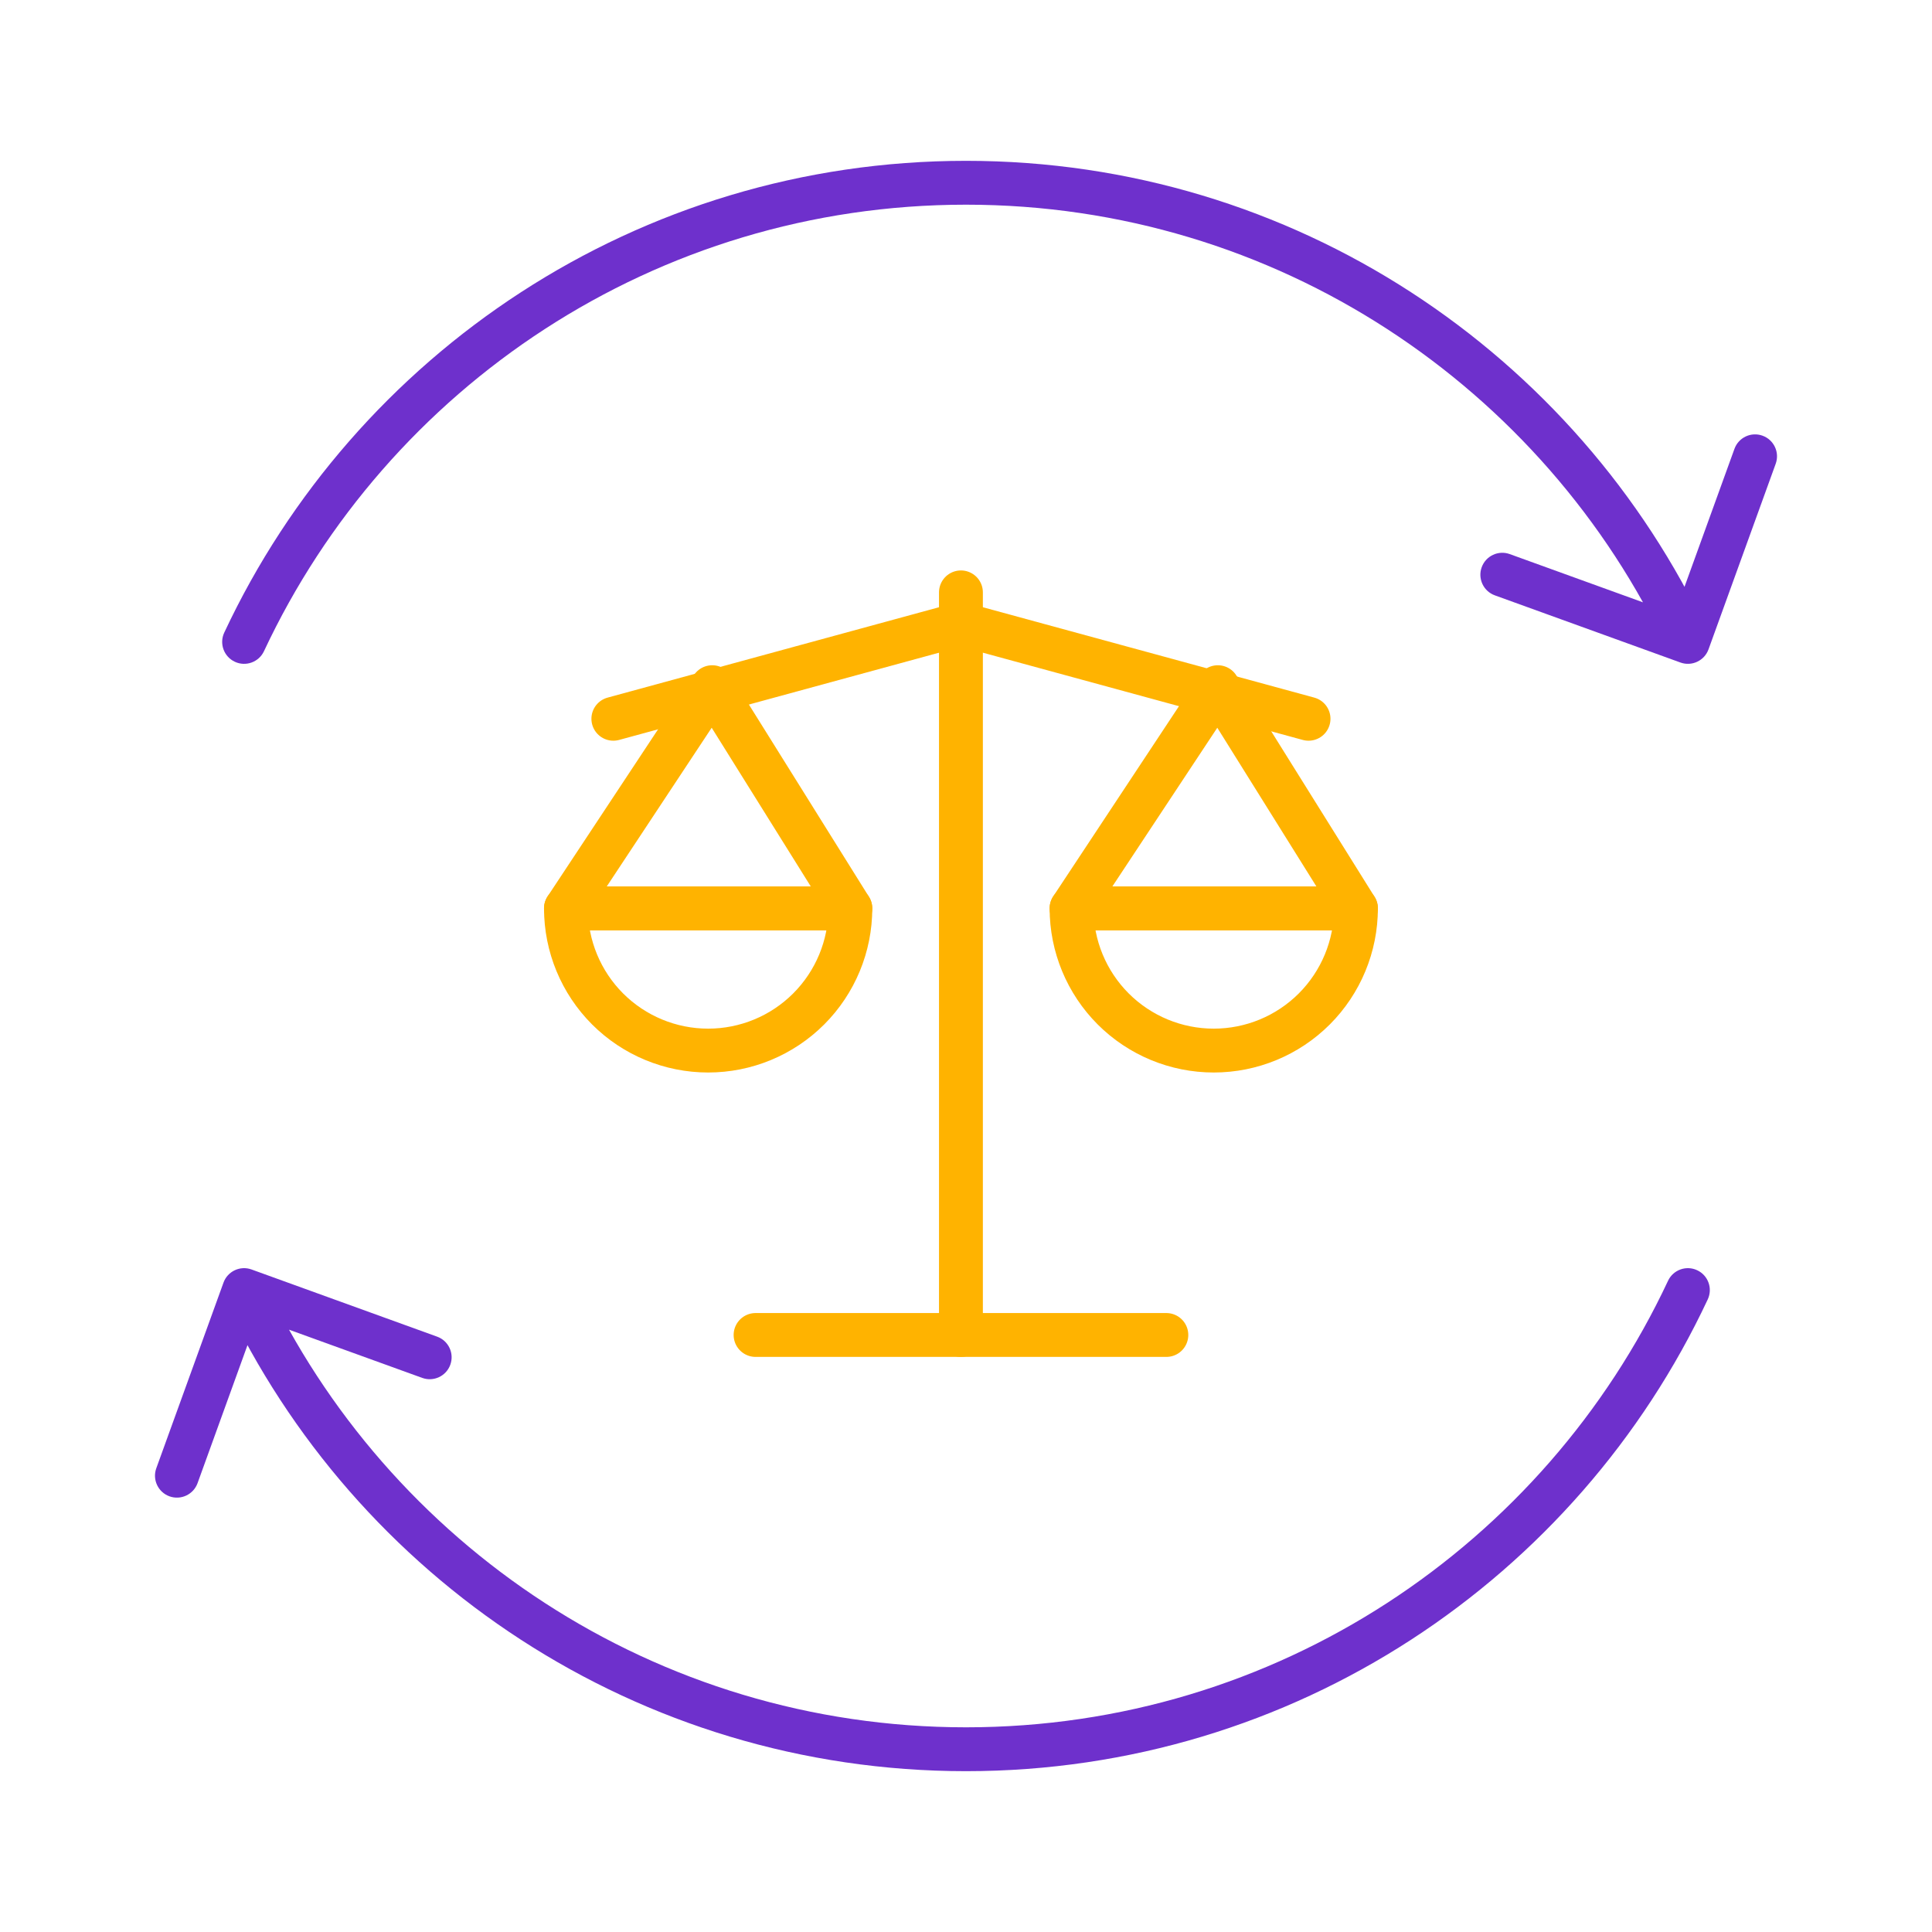
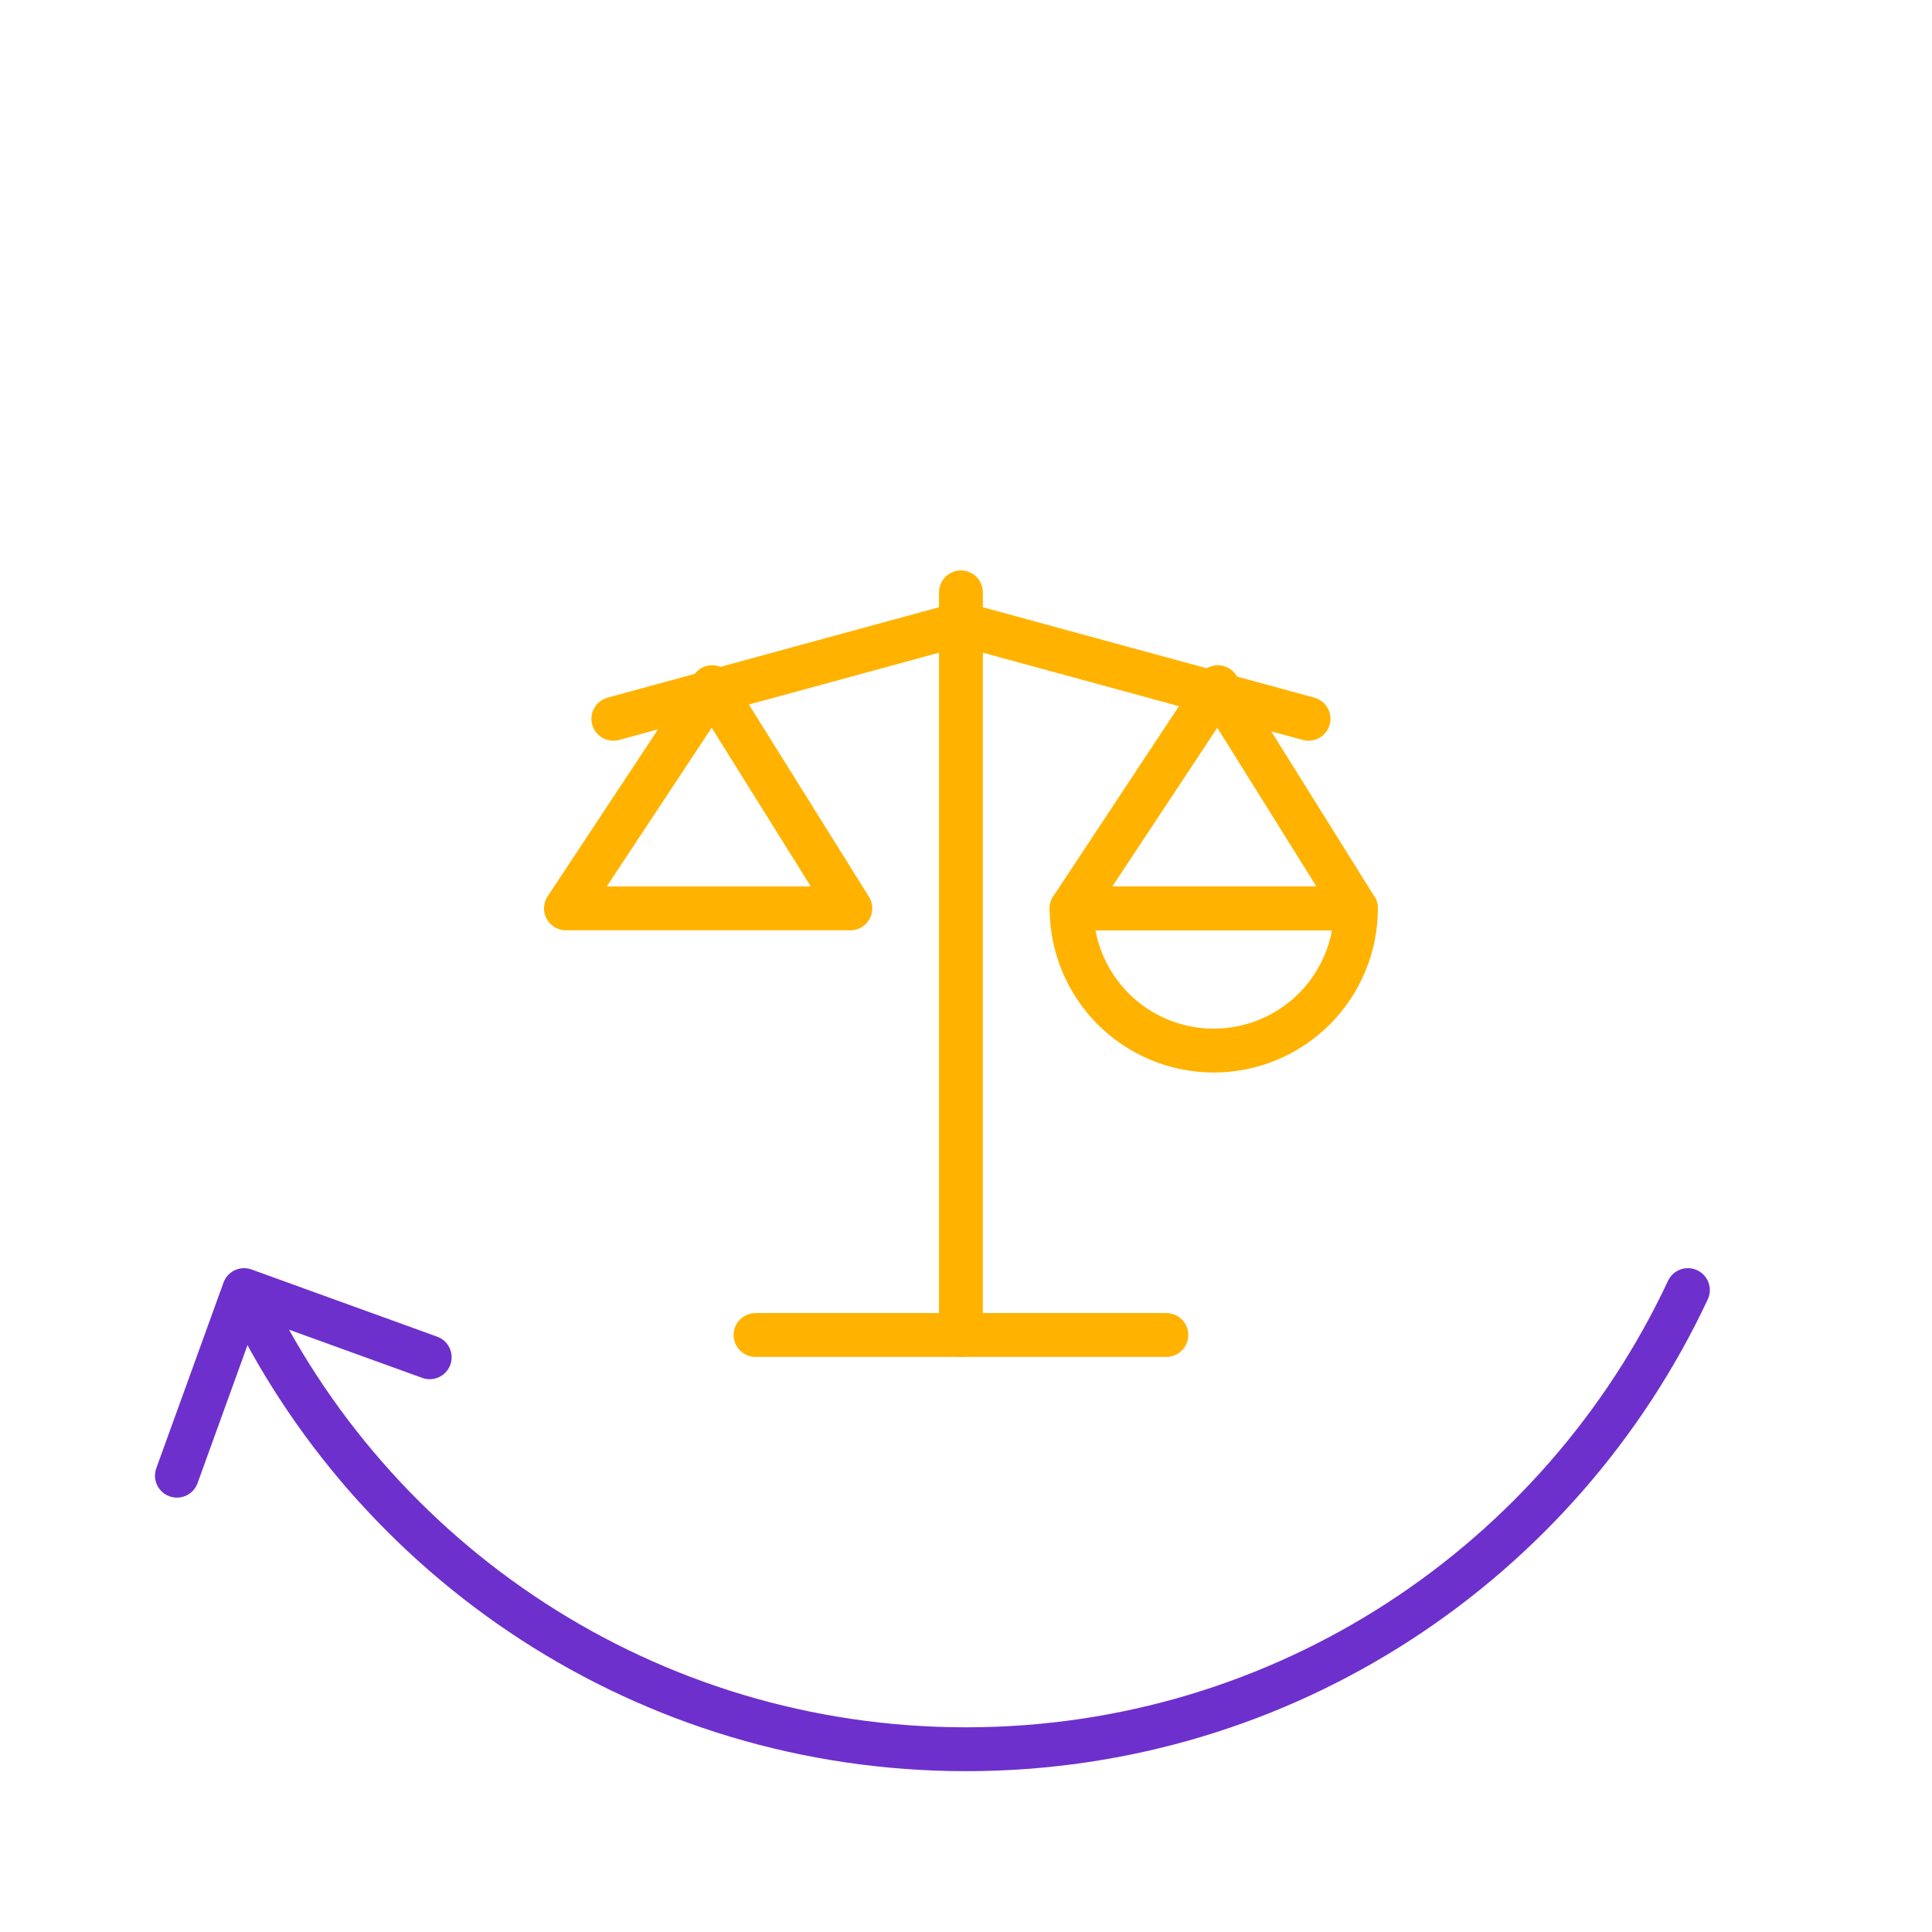
<svg xmlns="http://www.w3.org/2000/svg" width="111" height="111" viewBox="0 0 111 111" fill="none">
-   <path d="M12.884 36.345C12.589 36.975 12.86 37.725 13.49 38.02C14.12 38.316 14.871 38.044 15.166 37.414L12.884 36.345ZM96.547 38.064C97.201 38.301 97.923 37.962 98.16 37.308L102.02 26.645C102.257 25.991 101.918 25.268 101.264 25.032C100.609 24.795 99.887 25.133 99.65 25.788L96.219 35.266L86.741 31.835C86.087 31.598 85.365 31.936 85.128 32.591C84.891 33.245 85.229 33.968 85.884 34.205L96.547 38.064ZM15.166 37.414C22.267 22.255 37.659 11.76 55.5 11.76V9.24C36.645 9.24 20.384 20.334 12.884 36.345L15.166 37.414ZM55.5 11.76C73.341 11.76 88.733 22.255 95.834 37.414L98.116 36.345C90.616 20.334 74.355 9.24 55.5 9.24V11.76Z" fill="#6E30CC" />
  <path d="M98.116 74.655C98.411 74.025 98.14 73.275 97.51 72.98C96.879 72.684 96.129 72.956 95.834 73.586L98.116 74.655ZM14.453 72.936C13.799 72.699 13.077 73.037 12.84 73.692L8.98 84.355C8.743 85.009 9.082 85.732 9.736 85.969C10.39 86.205 11.113 85.867 11.35 85.213L14.78 75.734L24.259 79.165C24.913 79.402 25.636 79.064 25.872 78.409C26.109 77.755 25.771 77.032 25.116 76.796L14.453 72.936ZM95.834 73.586C88.733 88.745 73.341 99.24 55.5 99.24V101.76C74.355 101.76 90.615 90.666 98.116 74.655L95.834 73.586ZM55.5 99.24C37.659 99.24 22.267 88.745 15.166 73.586L12.884 74.655C20.384 90.666 36.645 101.76 55.5 101.76V99.24Z" fill="#6E30CC" />
  <path d="M35.239 41.296L55.209 35.85L75.18 41.296" stroke="#FFB300" stroke-width="2.52" stroke-linecap="round" stroke-linejoin="round" />
  <path d="M48.855 52.19H32.983H32.516L40.919 39.481L48.855 52.19Z" stroke="#FFB300" stroke-width="2.52" stroke-linejoin="round" />
-   <path d="M48.855 52.19C48.855 54.356 47.995 56.434 46.462 57.967C44.93 59.499 42.852 60.359 40.685 60.359C38.519 60.359 36.441 59.499 34.908 57.967C33.376 56.434 32.516 54.356 32.516 52.19L40.685 52.19H48.855Z" stroke="#FFB300" stroke-width="2.52" stroke-linejoin="round" />
  <path d="M77.904 52.19H62.031H61.565L69.968 39.481L77.904 52.19Z" stroke="#FFB300" stroke-width="2.52" stroke-linejoin="round" />
  <path d="M77.904 52.19C77.904 54.356 77.043 56.434 75.511 57.967C73.979 59.499 71.901 60.359 69.734 60.359C67.567 60.359 65.49 59.499 63.957 57.967C62.425 56.434 61.565 54.356 61.565 52.19L69.734 52.19H77.904Z" stroke="#FFB300" stroke-width="2.52" stroke-linejoin="round" />
  <path d="M55.209 34.034V76.699" stroke="#FFB300" stroke-width="2.52" stroke-linecap="round" stroke-linejoin="round" />
  <path d="M43.41 76.699H67.011" stroke="#FFB300" stroke-width="2.52" stroke-linecap="round" stroke-linejoin="round" />
</svg>